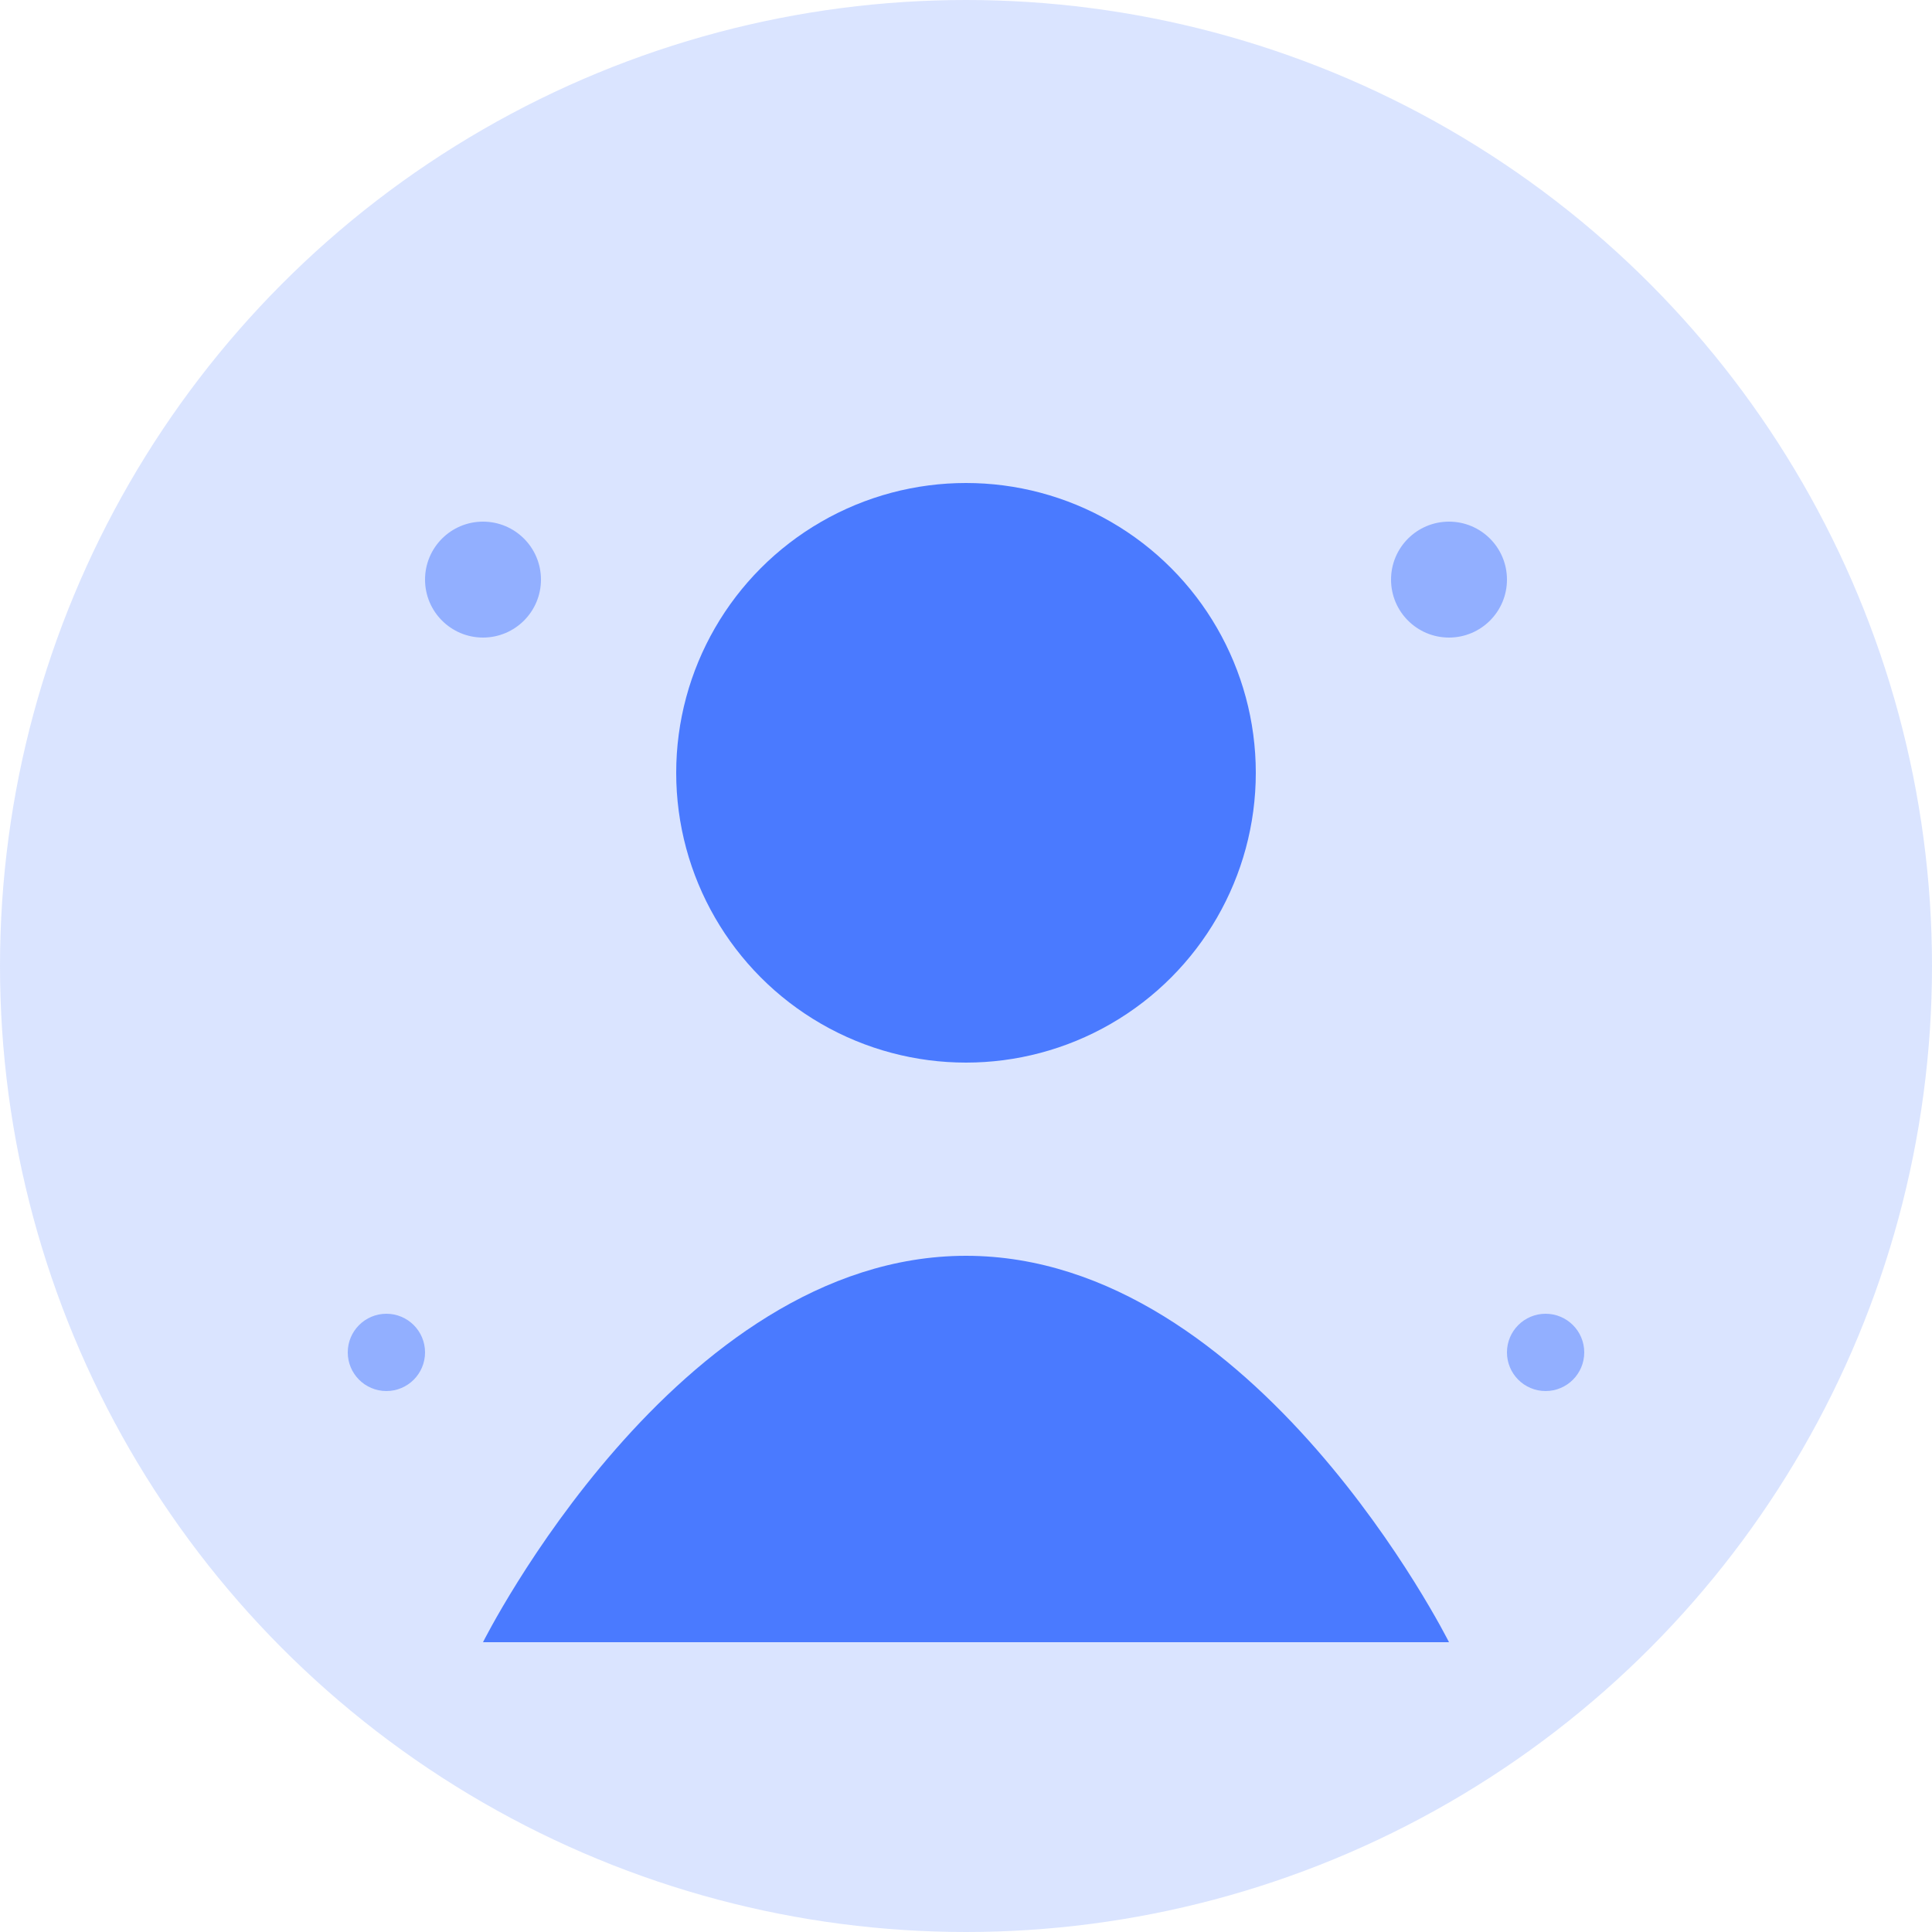
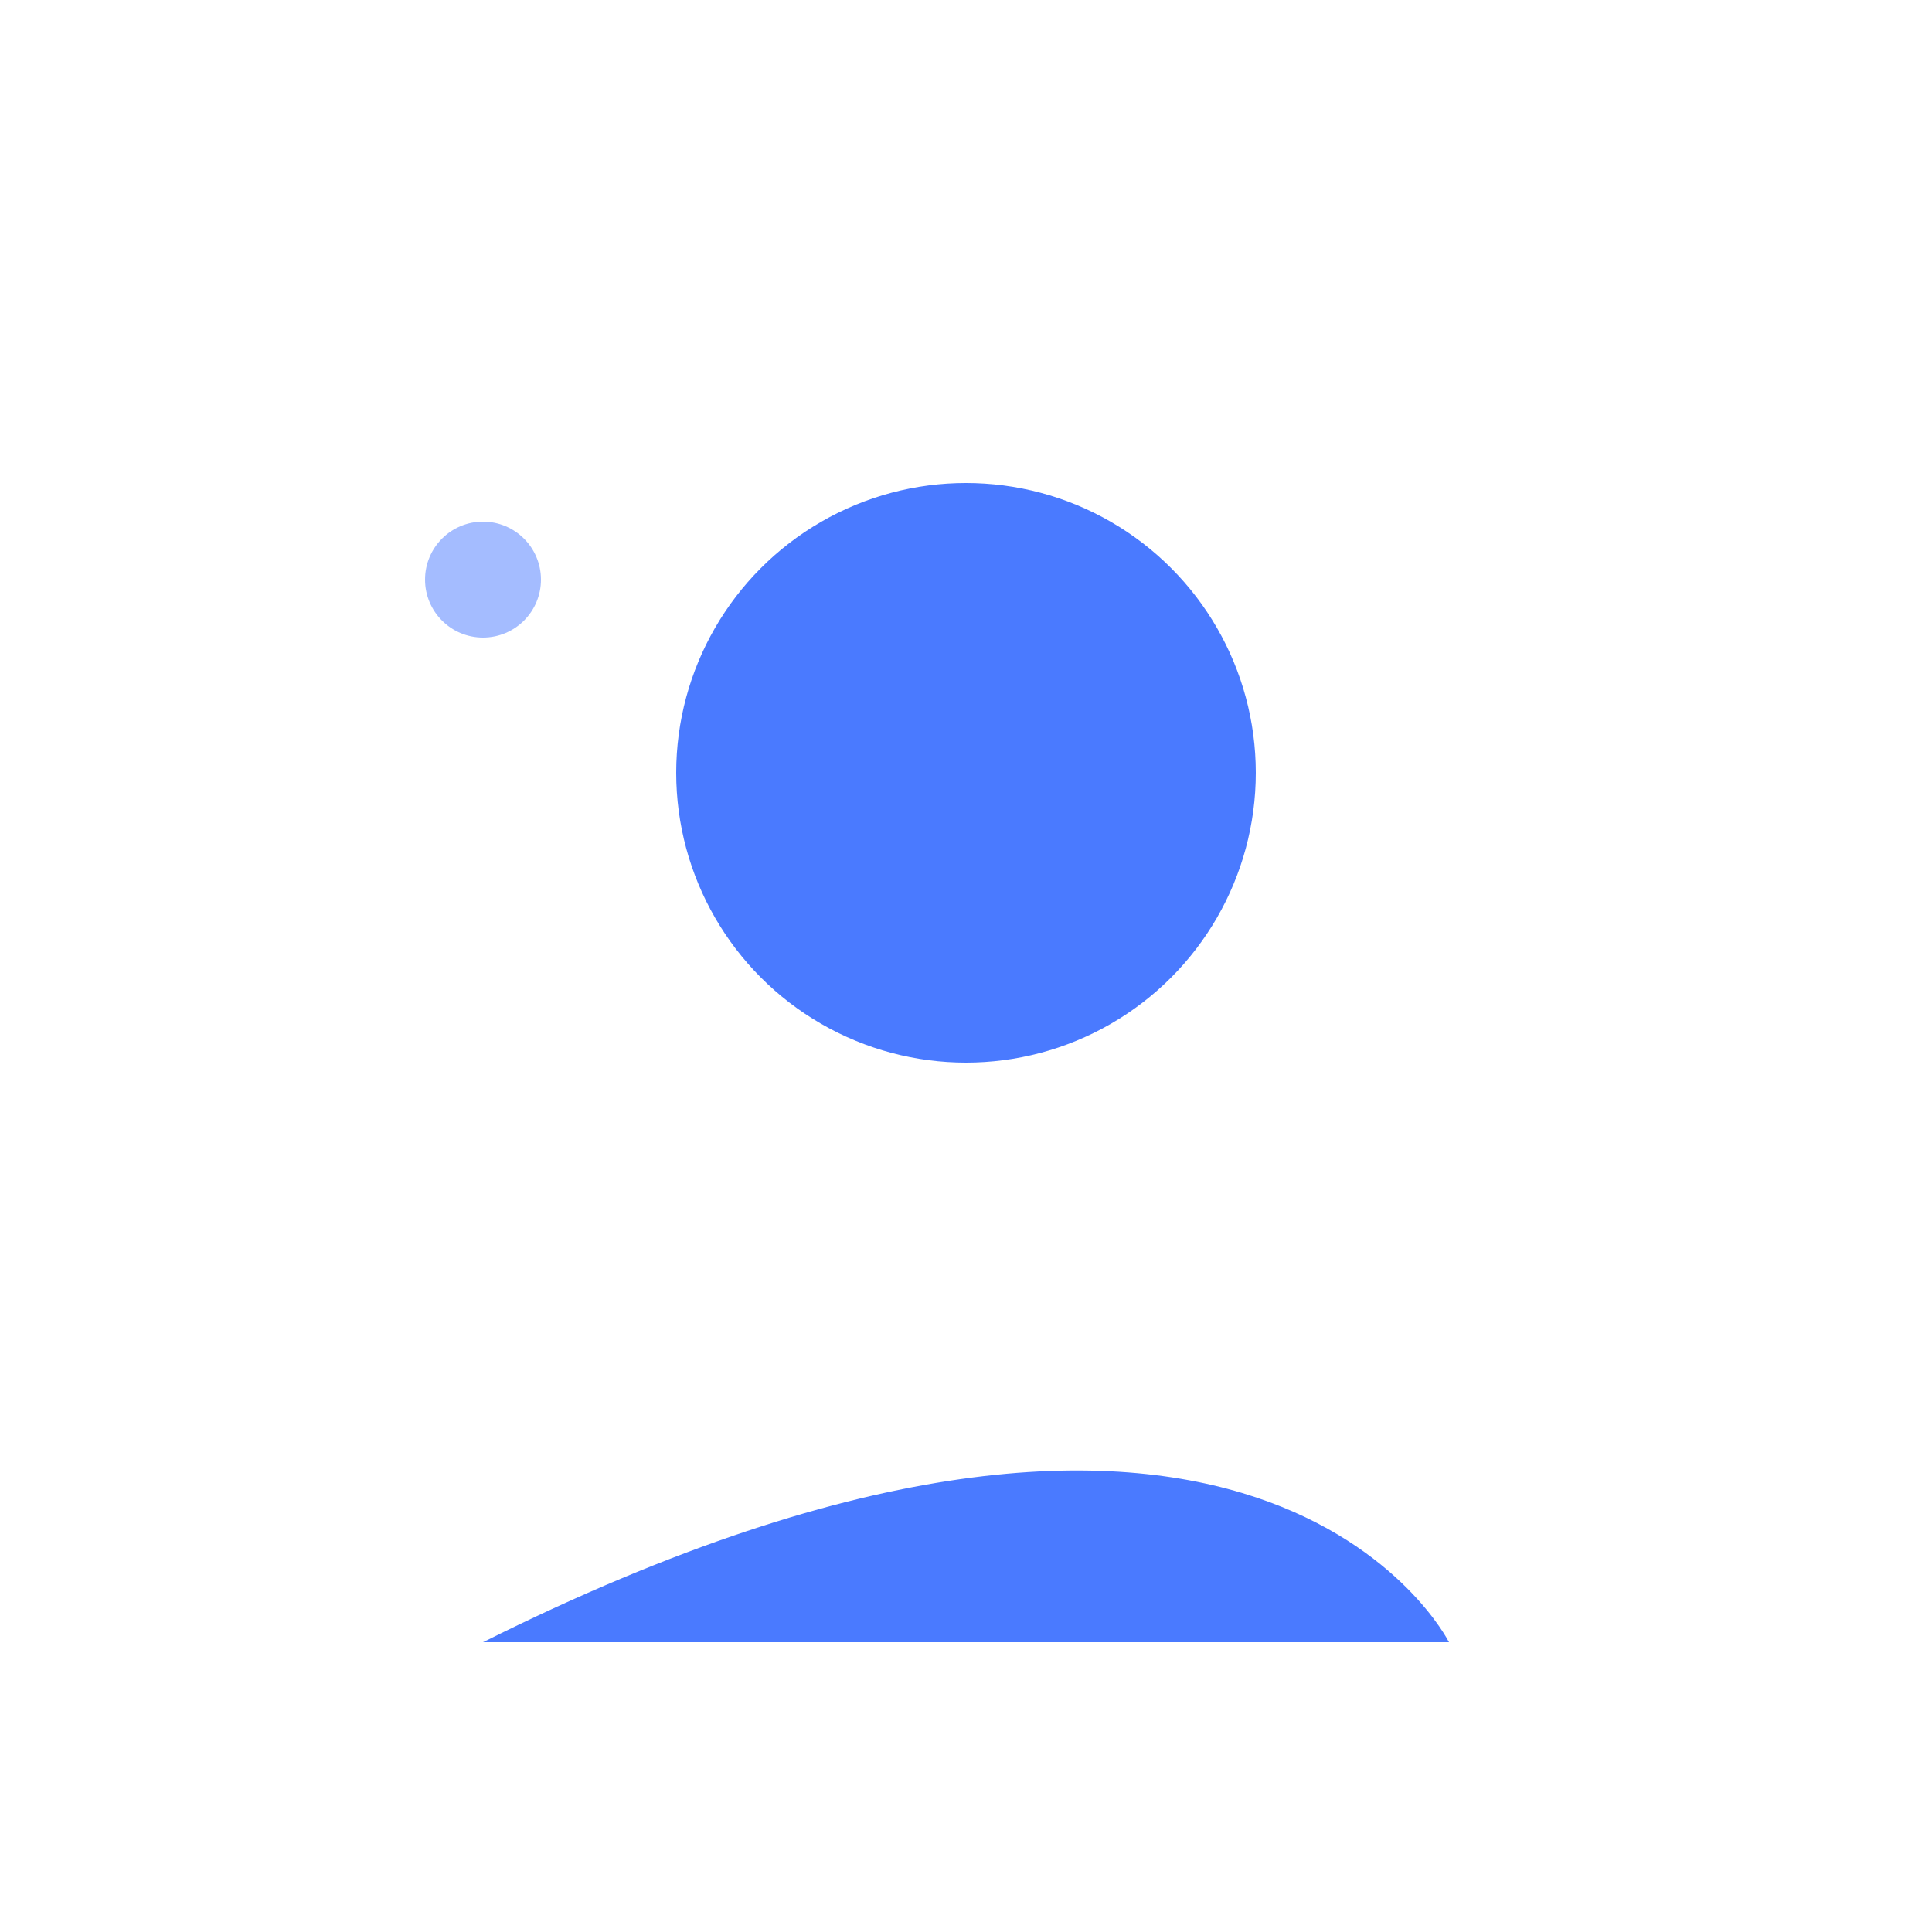
<svg xmlns="http://www.w3.org/2000/svg" width="100" height="100" viewBox="0 0 100 100" fill="none">
-   <circle cx="50" cy="50" r="50" fill="#4A7AFF" fill-opacity="0.2" />
  <circle cx="50" cy="40" r="15" fill="#4A7AFF" />
-   <path d="M25 85C25 85 35 65 50 65C65 65 75 85 75 85H25Z" fill="#4A7AFF" />
+   <path d="M25 85C65 65 75 85 75 85H25Z" fill="#4A7AFF" />
  <circle cx="25" cy="30" r="3" fill="#4A7AFF" fill-opacity="0.5" />
-   <circle cx="75" cy="30" r="3" fill="#4A7AFF" fill-opacity="0.5" />
-   <circle cx="20" cy="70" r="2" fill="#4A7AFF" fill-opacity="0.5" />
-   <circle cx="80" cy="70" r="2" fill="#4A7AFF" fill-opacity="0.5" />
</svg>